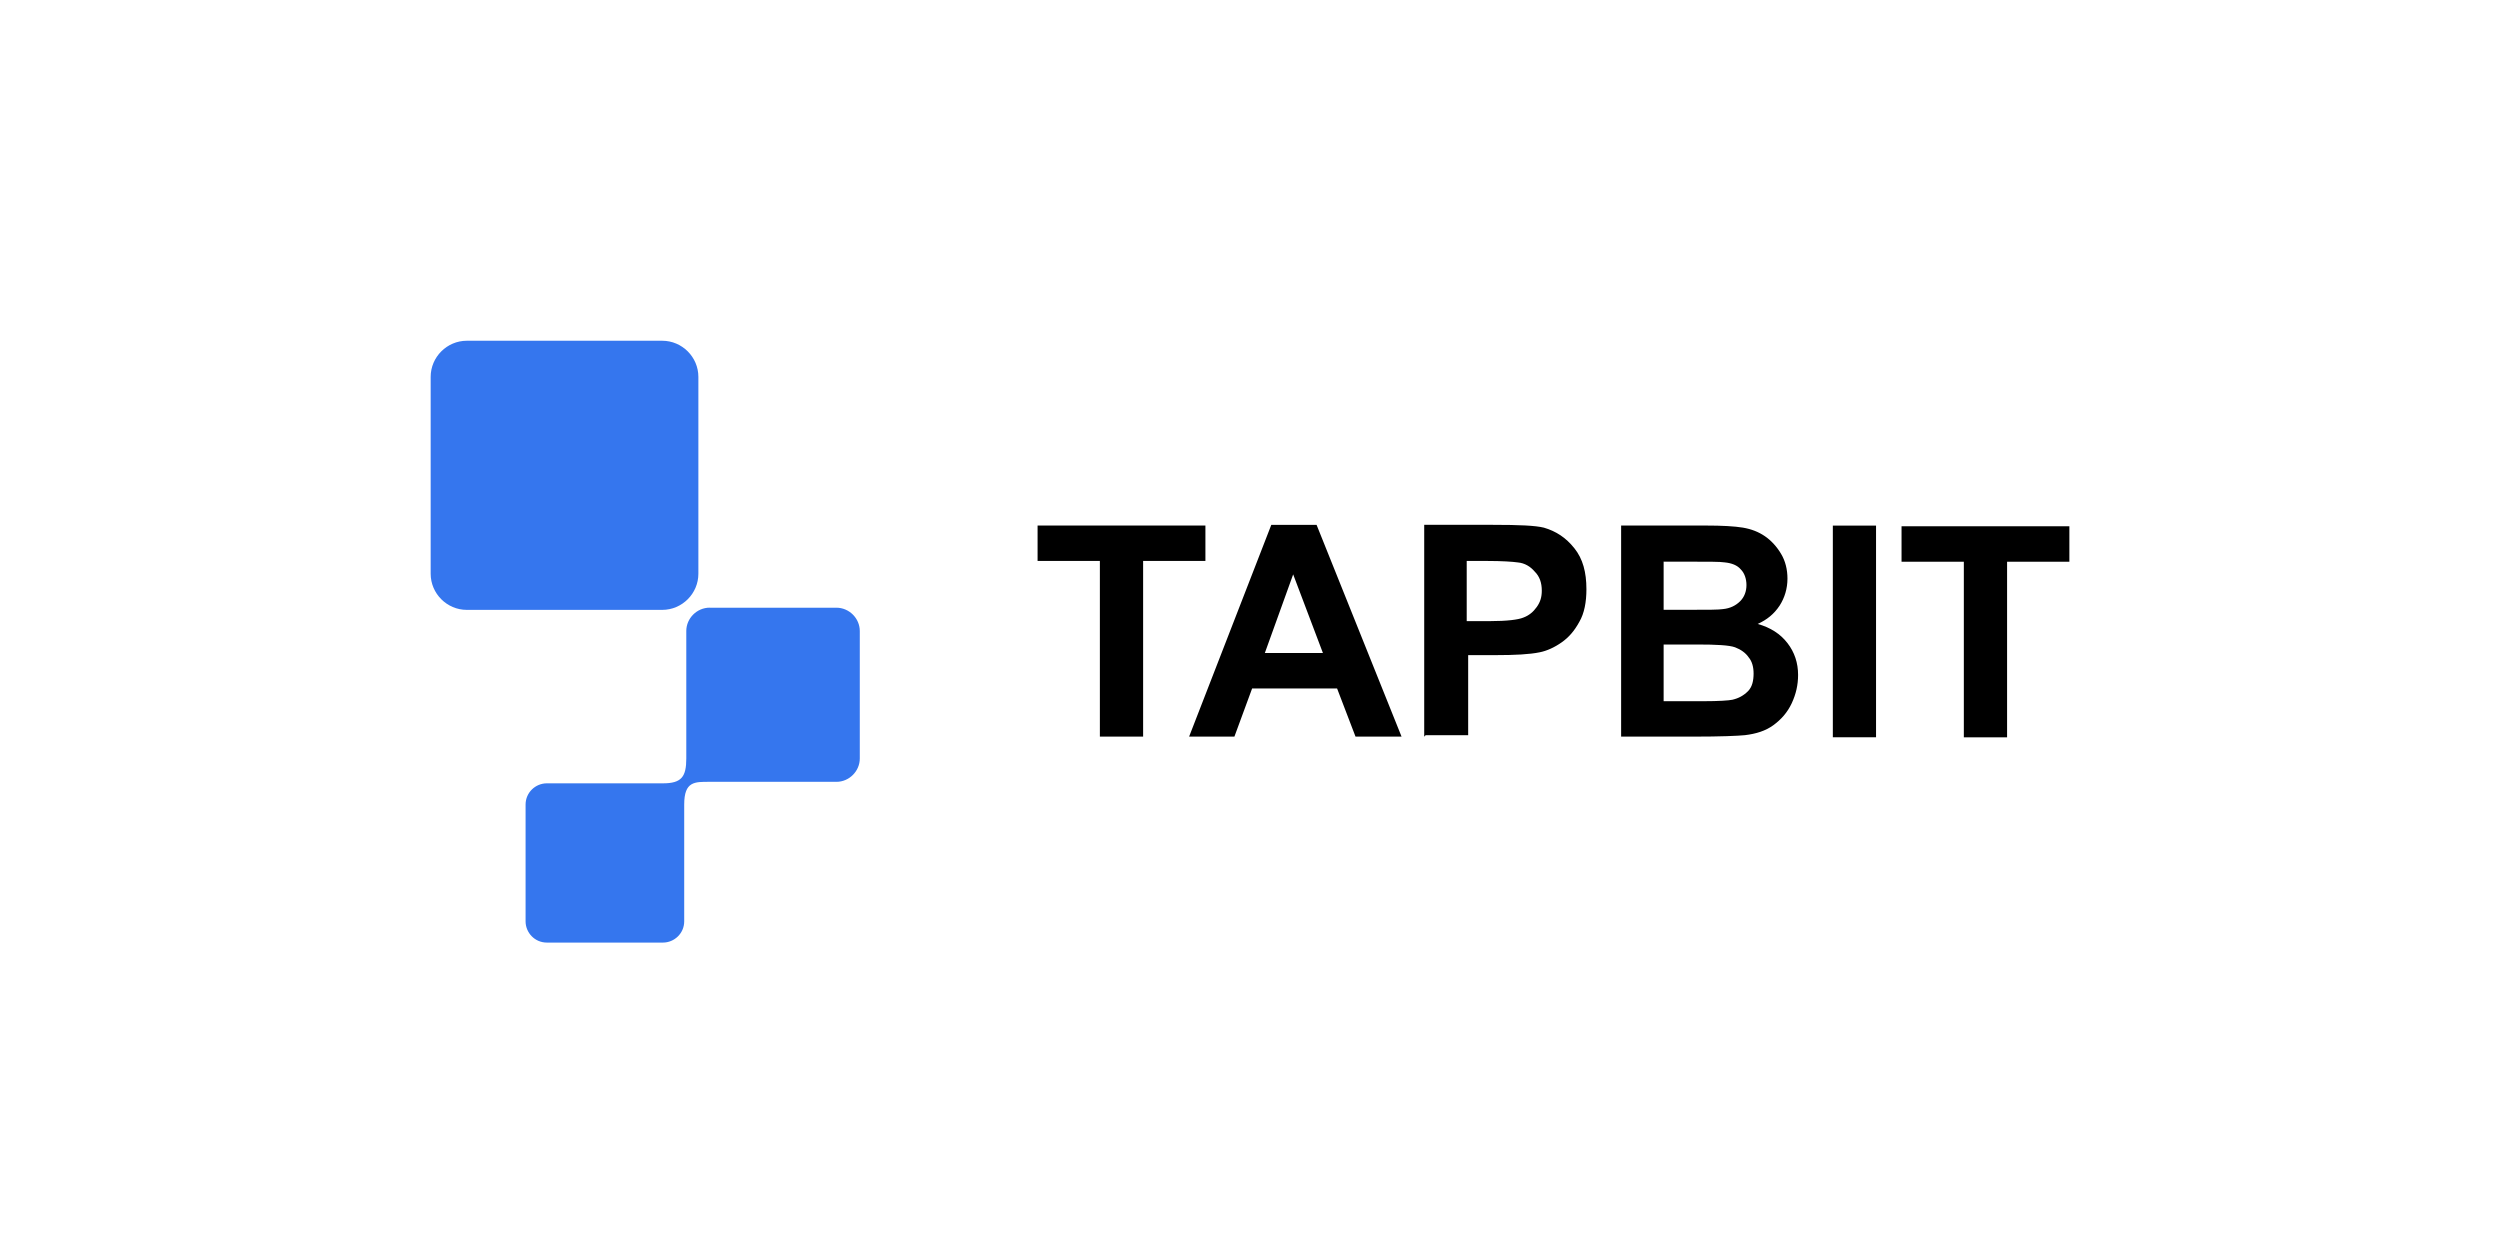
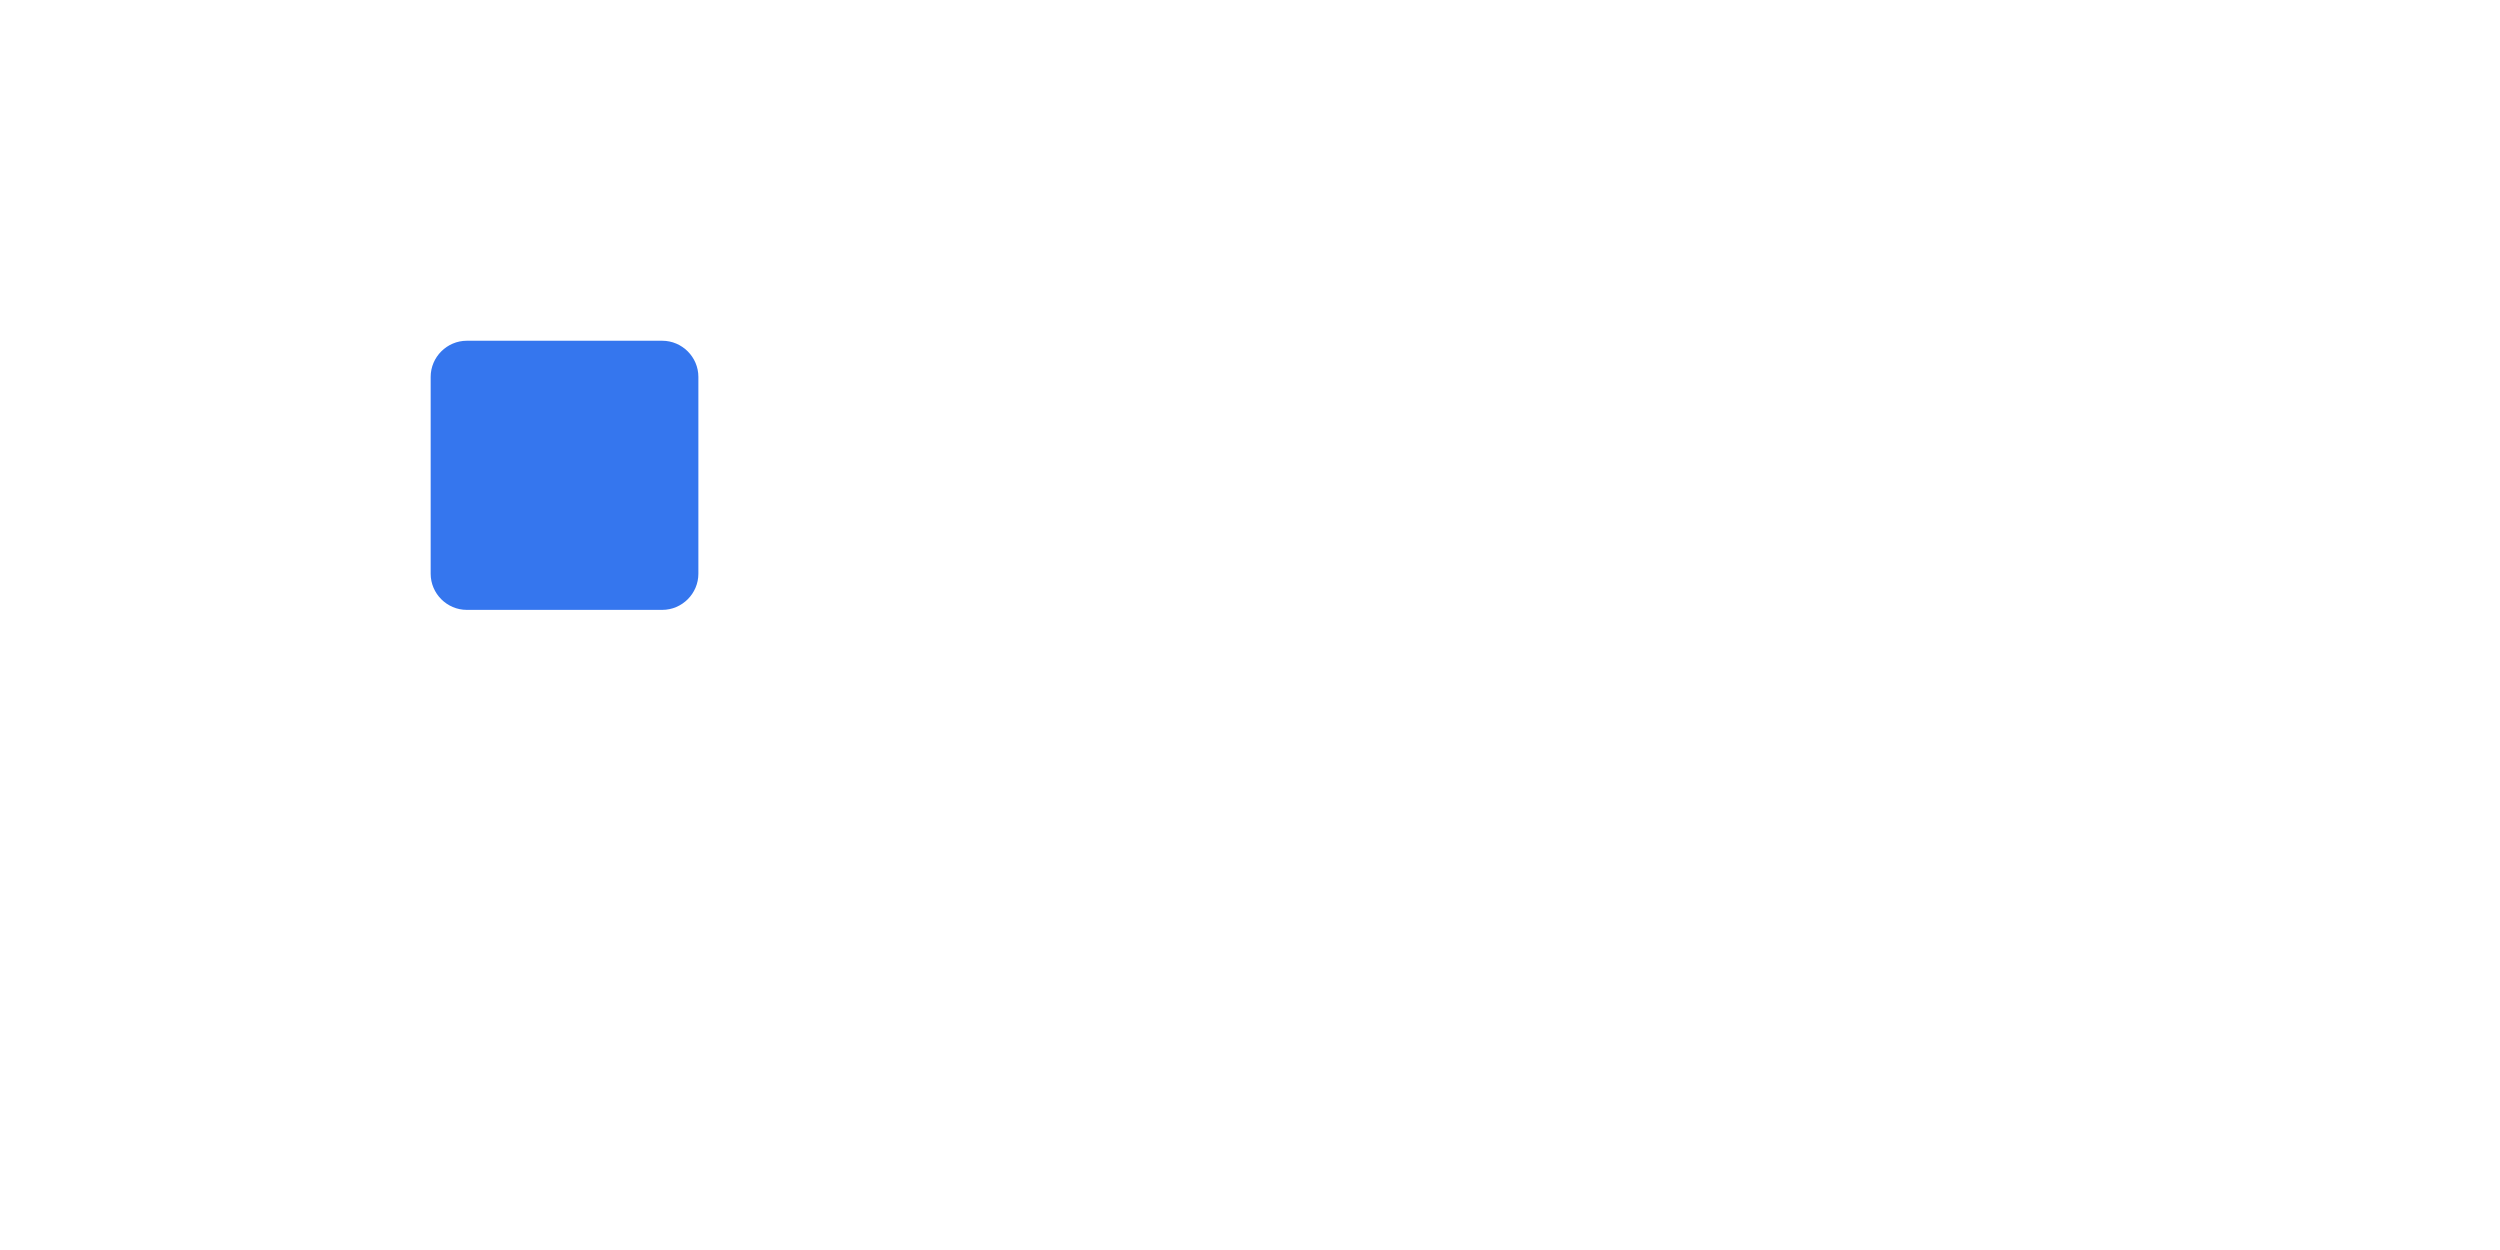
<svg xmlns="http://www.w3.org/2000/svg" id="_레이어_1" width="600" height="300" viewBox="0 0 600 300">
  <defs>
    <style>.cls-1{fill:#3576ee;fill-rule:evenodd;}</style>
  </defs>
  <g id="Layer_1">
    <g id="_2090576359200">
      <path class="cls-1" d="m112.03,81.78h46.91c4.75,0,8.67,3.9,8.67,8.67v47.25c0,4.75-3.9,8.67-8.67,8.67h-46.91c-4.75,0-8.67-3.9-8.67-8.67v-47.25c0-4.77,3.92-8.67,8.67-8.67Z" />
-       <path class="cls-1" d="m170.33,145.85h30.42c3.05,0,5.6,2.55,5.6,5.6v30.59c0,3.05-2.55,5.6-5.6,5.6h-30.42c-3.57,0-6.12-.17-6.12,5.44v28.04c0,2.9-2.38,5.1-5.1,5.1h-27.87c-2.9,0-5.1-2.38-5.1-5.1v-28.02c0-2.9,2.38-5.1,5.1-5.1h27.87c4.42,0,5.6-1.53,5.6-5.95v-30.61c0-3.05,2.55-5.6,5.62-5.6Z" />
-       <path d="m263.97,176.78v-42.15h-14.95v-8.5h40.28v8.5h-14.95v42.15h-10.39Zm72.4,0h-11.05l-4.42-11.55h-20.39l-4.25,11.55h-10.87l19.72-50.81h10.87l20.39,50.81Zm-18.87-20.06l-7.14-18.87-6.8,18.87h13.94Zm24.31,20.06v-50.82h16.49c6.29,0,10.2.17,12.24.68,2.9.85,5.27,2.38,7.3,4.93,2.05,2.55,2.9,5.77,2.9,9.85,0,3.05-.5,5.77-1.7,7.82-1.2,2.2-2.55,3.74-4.25,4.93-1.7,1.2-3.57,2.05-5.27,2.38-2.38.5-5.95.68-10.54.68h-6.62v19.21h-10.2l-.35.36Zm10.2-42.15v14.44h5.6c4.08,0,6.8-.35,7.99-.85,1.35-.5,2.38-1.35,3.23-2.55s1.2-2.38,1.2-3.9c0-1.87-.5-3.4-1.7-4.59-1.02-1.2-2.38-2.05-4.08-2.2-1.2-.17-3.75-.35-7.3-.35h-4.94Zm37.06-8.5h20.22c4.08,0,6.97.17,9,.5,2.05.35,3.75,1.02,5.27,2.05s2.9,2.55,3.9,4.25c1.02,1.7,1.53,3.74,1.53,5.95,0,2.38-.68,4.59-1.87,6.45-1.35,2.05-3.05,3.4-5.27,4.42,3.05.85,5.44,2.38,7.14,4.59,1.7,2.2,2.55,4.75,2.55,7.65,0,2.38-.5,4.59-1.53,6.8s-2.55,3.9-4.42,5.27c-1.87,1.35-4.08,2.05-6.8,2.38-1.7.17-5.77.35-12.4.35h-17.32v-50.82.17Zm10.2,8.5v11.72h6.8c3.9,0,6.45,0,7.47-.17,1.7-.17,3.05-.85,4.08-1.87s1.53-2.38,1.53-3.9-.5-2.9-1.35-3.74c-.85-1.02-2.2-1.53-3.9-1.7-1.02-.17-3.9-.17-8.67-.17h-5.95v-.16h0Zm0,20.06v13.6h9.52c3.75,0,6.12-.17,6.97-.35,1.53-.35,2.72-1.02,3.75-2.05s1.35-2.55,1.35-4.25c0-1.53-.35-2.9-1.2-3.9-.68-1.02-1.87-1.87-3.23-2.38s-4.42-.68-9.17-.68h-8.32.33Zm40.61,22.27v-50.82h10.37v50.81h-10.37v.02Zm31.44,0v-42.15h-14.95v-8.5h40.28v8.5h-14.95v42.15h-10.39Z" />
    </g>
  </g>
</svg>